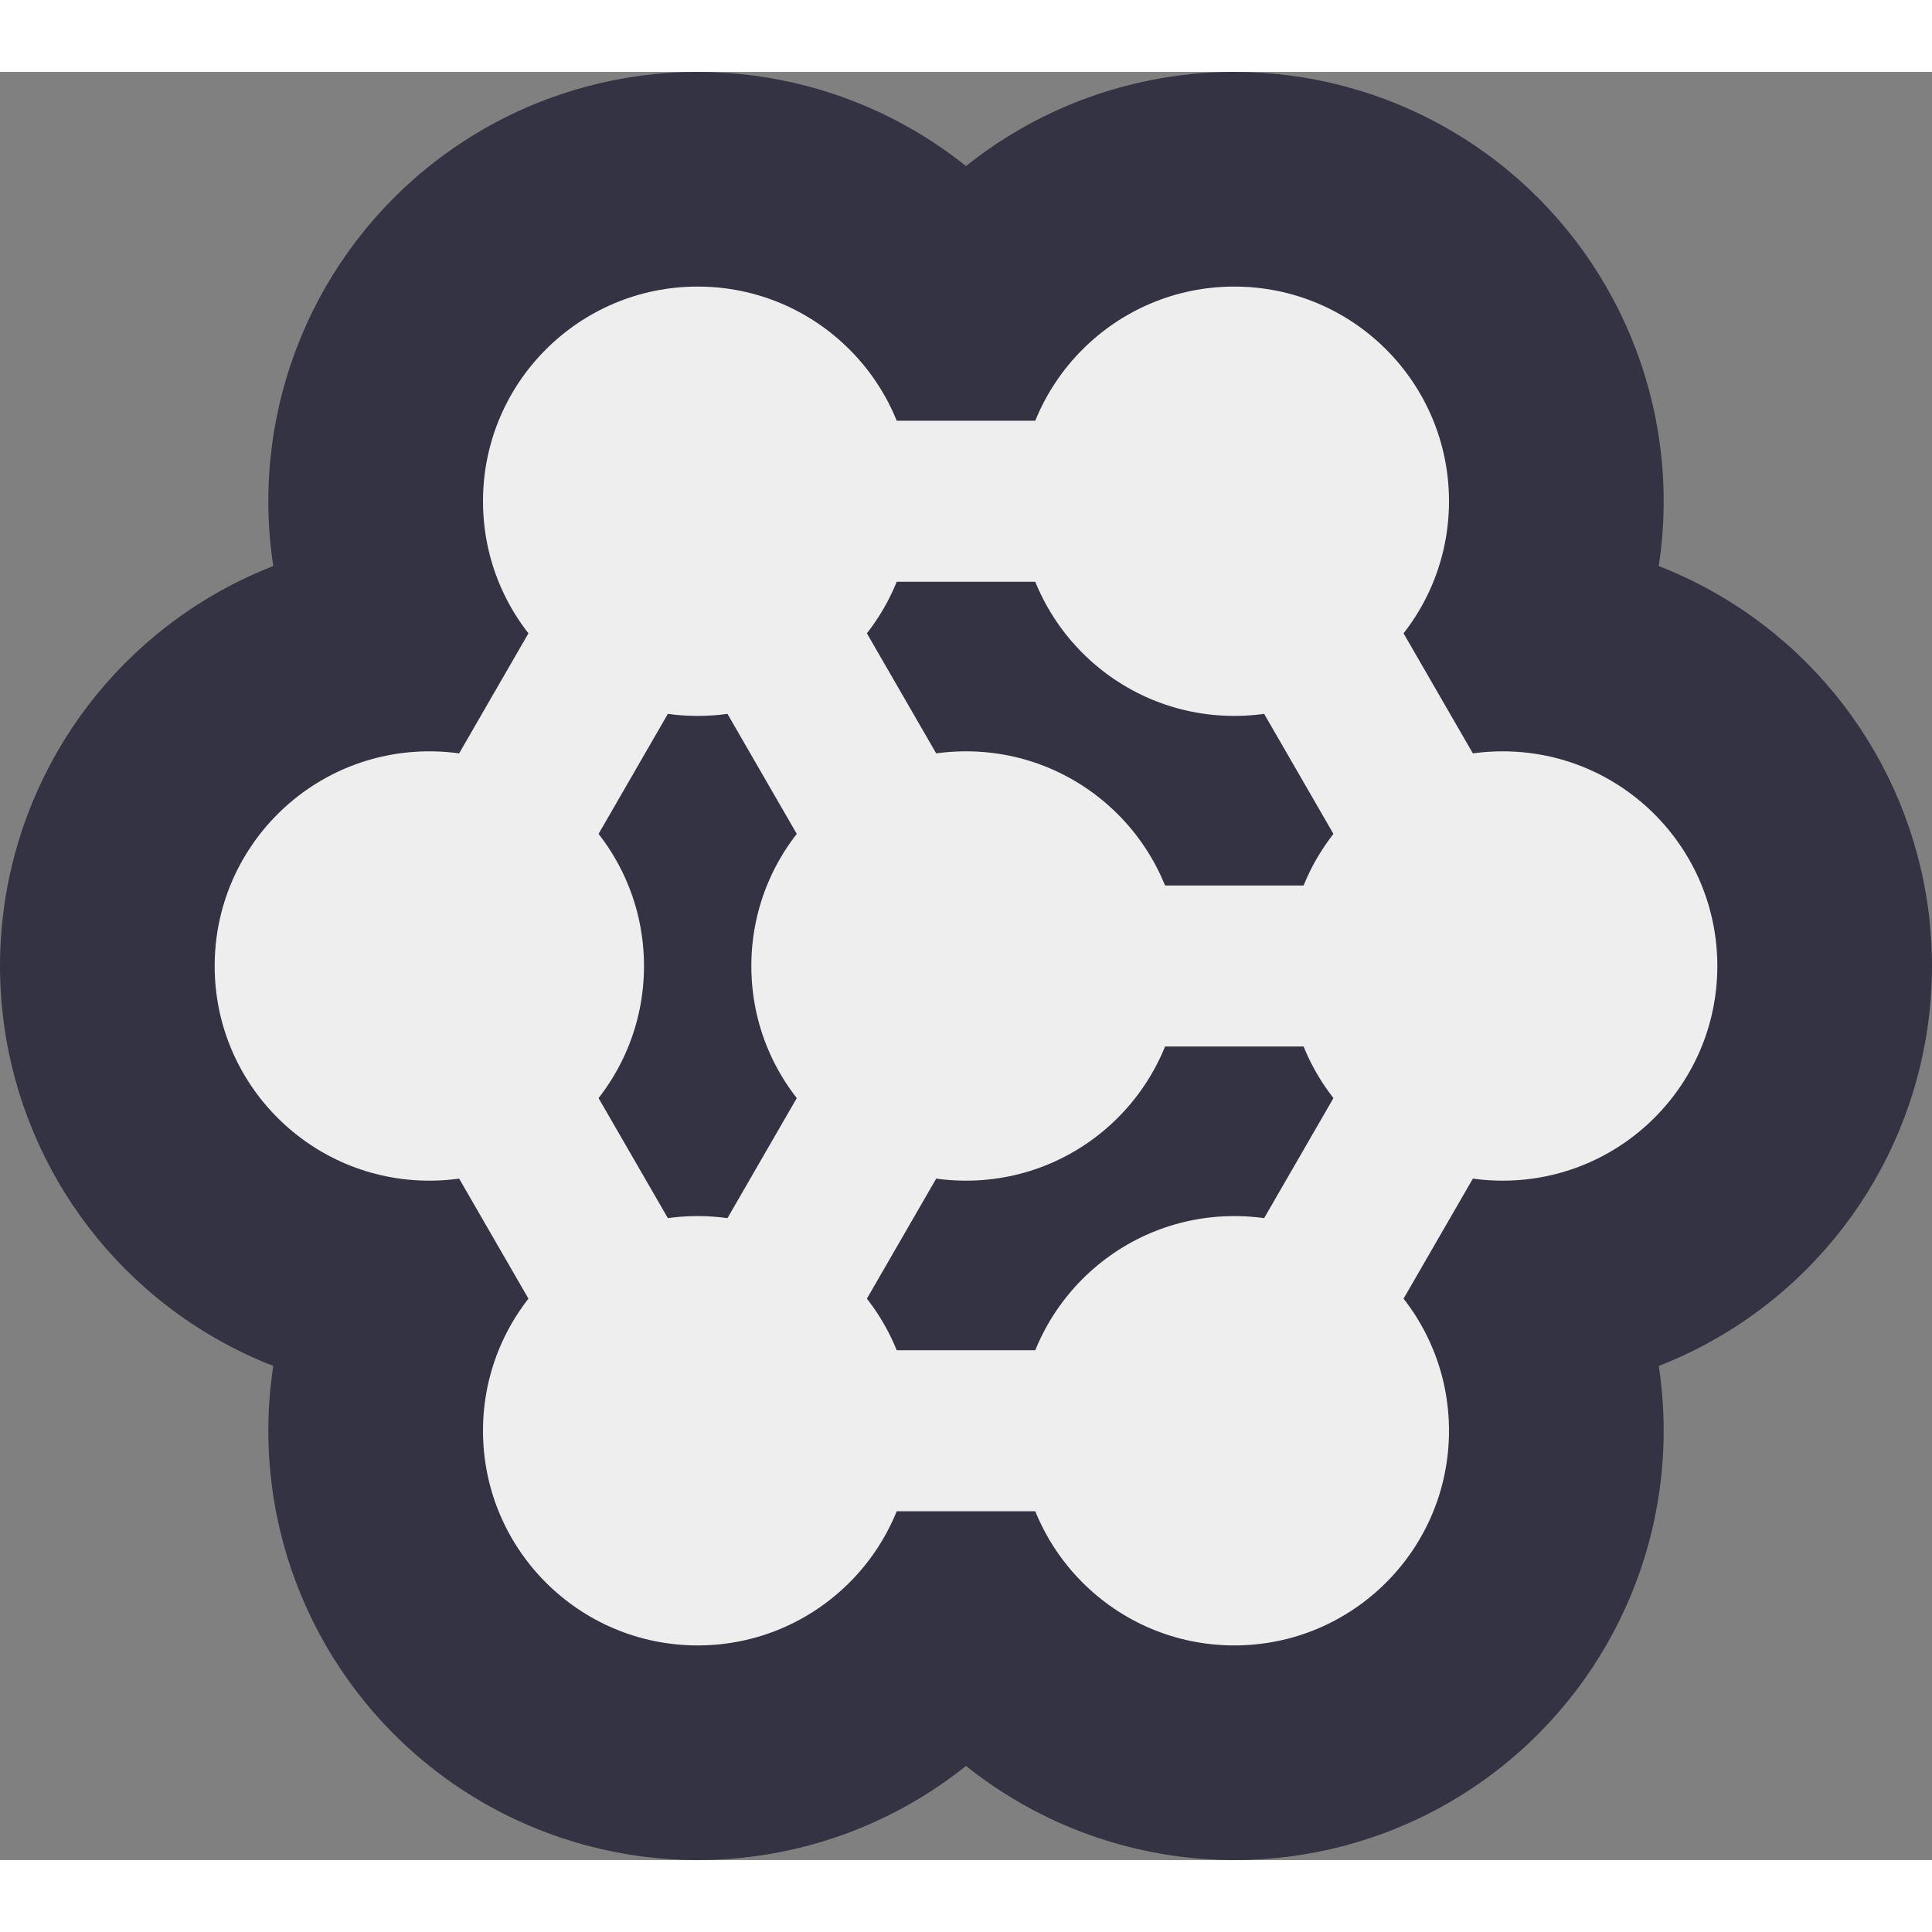
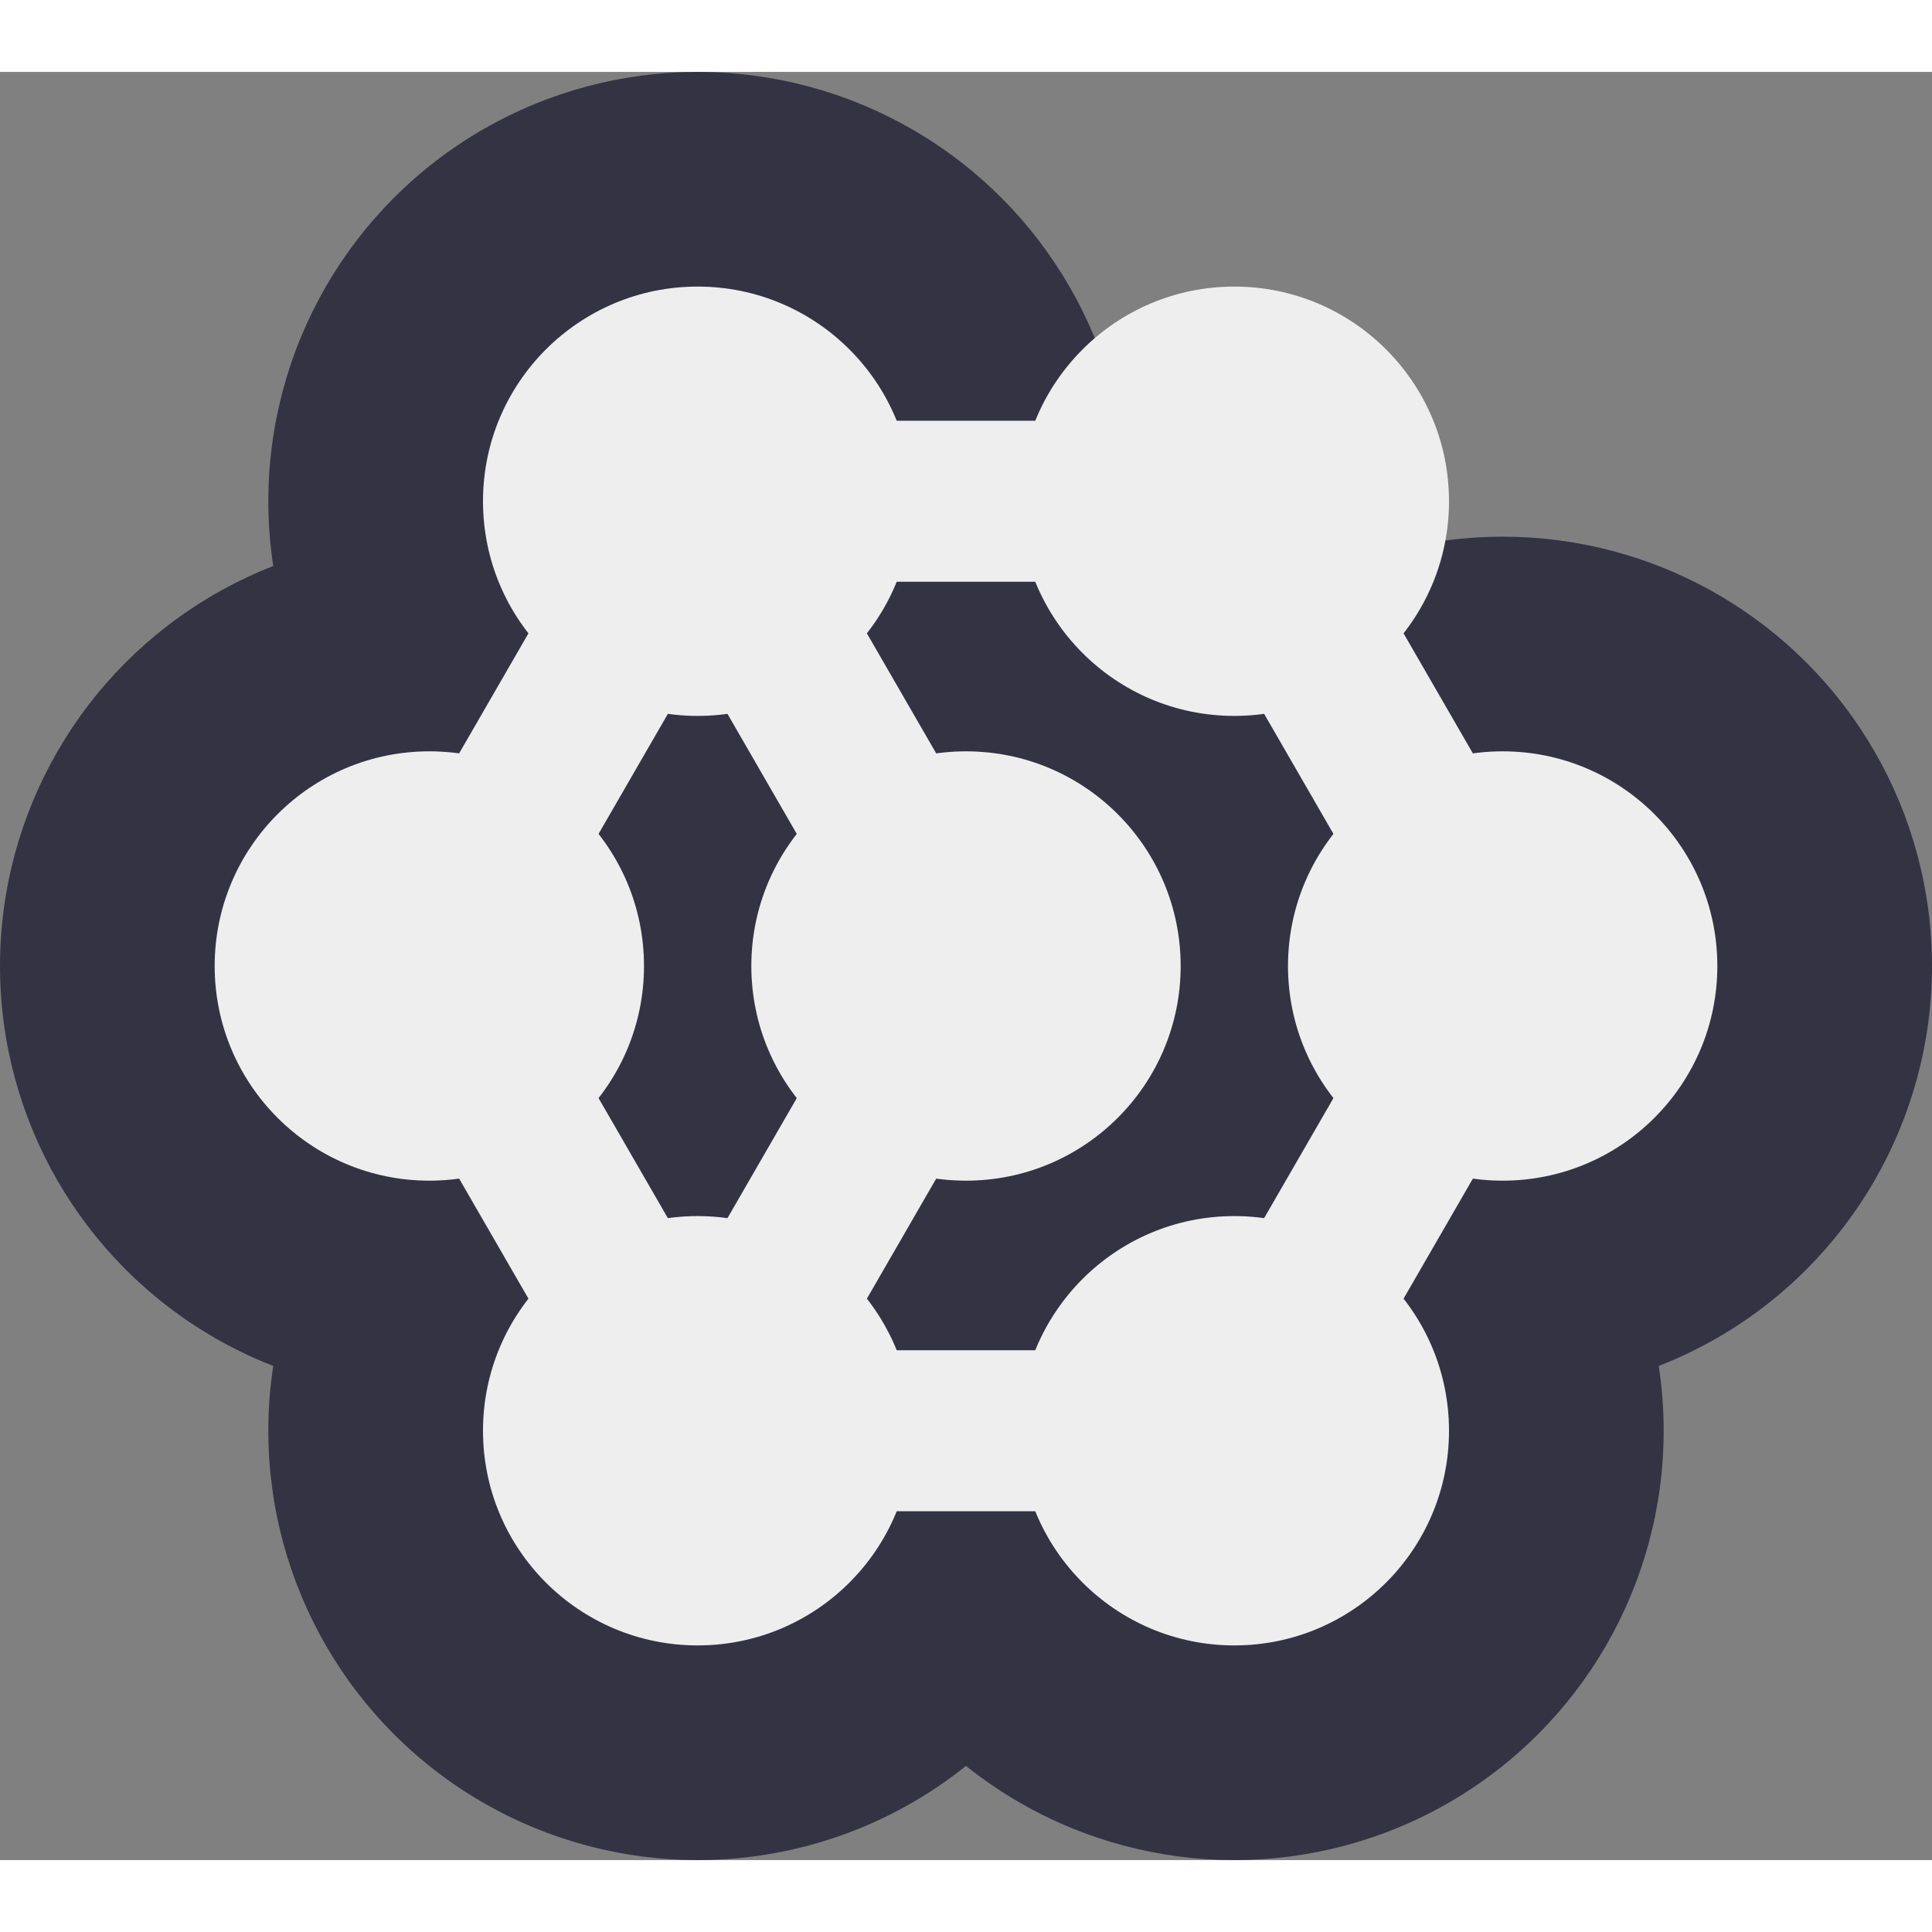
<svg xmlns="http://www.w3.org/2000/svg" viewBox="-1.8 -1.666 3.6 3.332" width="32" height="32">
  <rect x="-1.8" y="-1.666" width="3.6" height="3.332" fill="#808080" stroke="none" />
  <g fill="#334">
    <circle cx="0" cy="-0" r="0.8" />
    <circle cx="-0.5" cy="-0.866" r="0.8" />
    <circle cx="-1" cy="-0" r="0.8" />
    <circle cx="-0.5" cy="0.866" r="0.8" />
    <circle cx="0.5" cy="0.866" r="0.8" />
    <circle cx="1" cy="-0" r="0.8" />
-     <circle cx="0.5" cy="-0.866" r="0.8" />
  </g>
  <g stroke="#334" stroke-width="0.6">
    <line x1="-0.5" y1="0.866" x2="0" y2="-0" />
    <line x1="-0.5" y1="-0.866" x2="0" y2="-0" />
    <line x1="-1" y1="-0" x2="-0.5" y2="-0.866" />
    <line x1="-1" y1="-0" x2="-0.5" y2="0.866" />
    <line x1="0" y1="-0" x2="1" y2="-0" />
    <line x1="-0.5" y1="-0.866" x2="0.5" y2="-0.866" />
    <line x1="0.5" y1="-0.866" x2="1" y2="-0" />
    <line x1="0.5" y1="0.866" x2="1" y2="-0" />
    <line x1="-0.5" y1="0.866" x2="0.5" y2="0.866" />
  </g>
  <g fill="#eee">
    <circle cx="0" cy="-0" r="0.4" />
    <circle cx="-0.5" cy="-0.866" r="0.4" />
    <circle cx="-1" cy="-0" r="0.4" />
    <circle cx="-0.5" cy="0.866" r="0.4" />
    <circle cx="0.5" cy="0.866" r="0.4" />
    <circle cx="1" cy="-0" r="0.4" />
    <circle cx="0.5" cy="-0.866" r="0.4" />
  </g>
  <g stroke="#eee" stroke-width="0.3">
    <line x1="-0.5" y1="0.866" x2="0" y2="-0" />
    <line x1="-0.5" y1="-0.866" x2="0" y2="-0" />
    <line x1="-1" y1="-0" x2="-0.5" y2="-0.866" />
    <line x1="-1" y1="-0" x2="-0.5" y2="0.866" />
-     <line x1="0" y1="-0" x2="1" y2="-0" />
    <line x1="-0.5" y1="-0.866" x2="0.5" y2="-0.866" />
    <line x1="0.5" y1="-0.866" x2="1" y2="-0" />
    <line x1="0.5" y1="0.866" x2="1" y2="-0" />
    <line x1="-0.5" y1="0.866" x2="0.5" y2="0.866" />
  </g>
</svg>